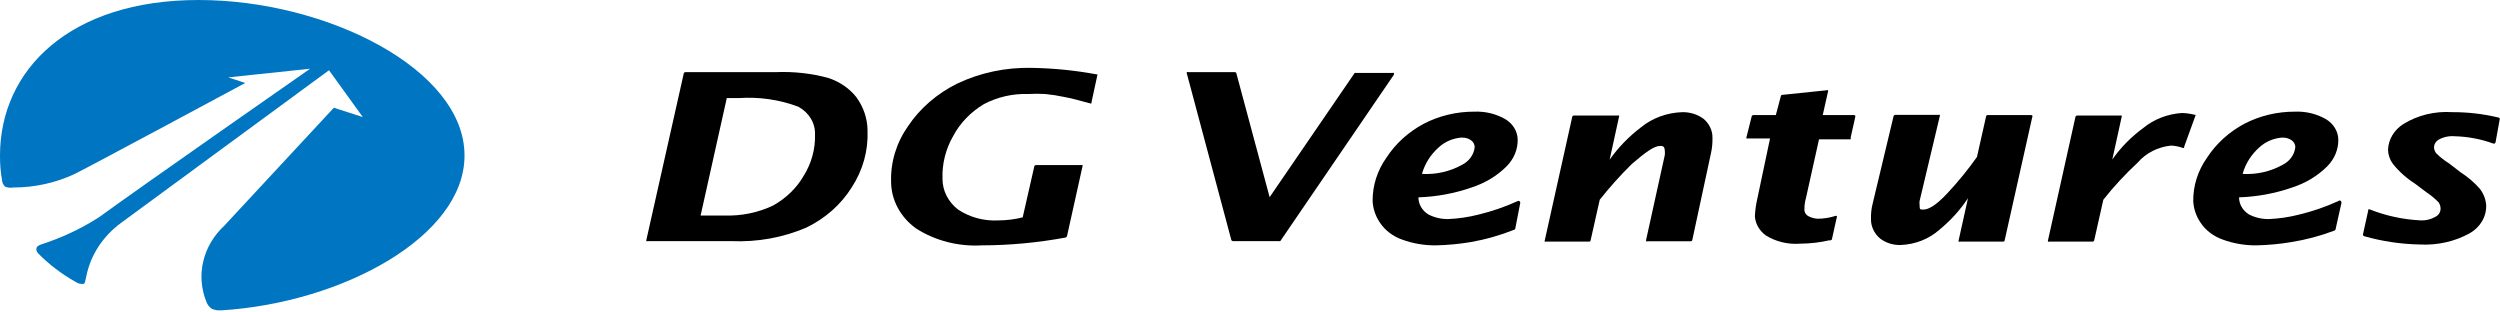
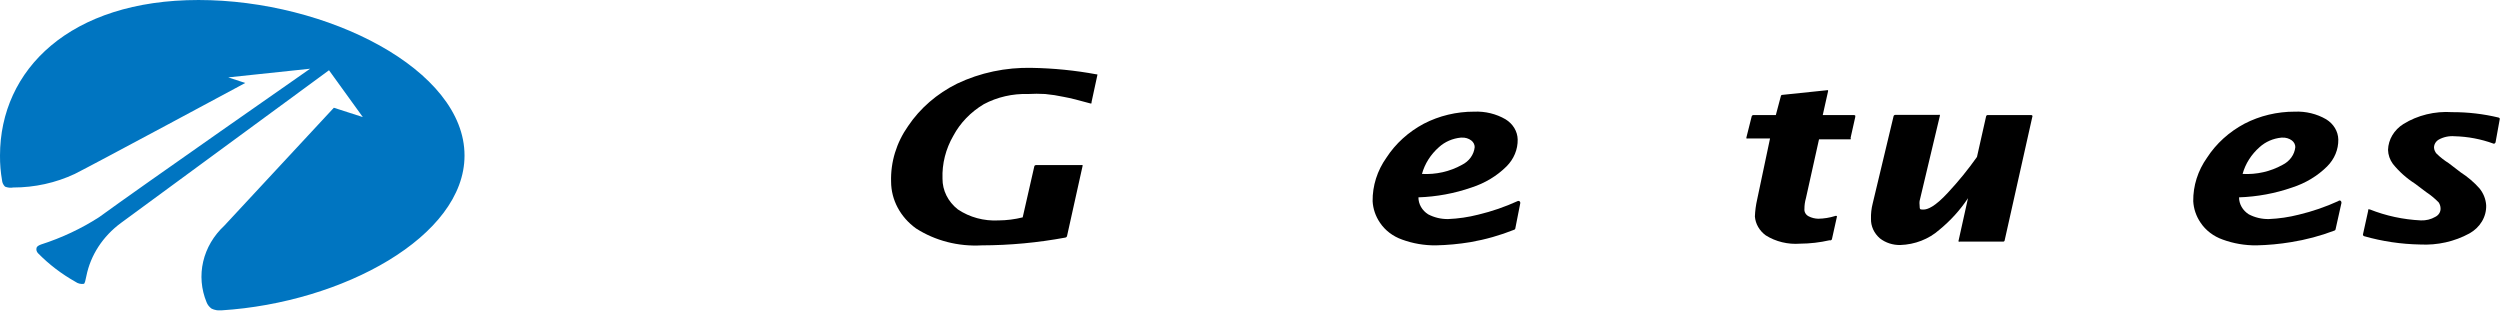
<svg xmlns="http://www.w3.org/2000/svg" width="1000" height="125" viewBox="0 0 1000 125" fill="none">
  <g clip-path="url(#clip0_1033_101)">
-     <path d="M331.239 31.158C324.499 29.346 317.474 28.566 310.452 28.851H274.188C274.036 28.858 273.89 28.908 273.769 28.992C273.649 29.077 273.56 29.194 273.515 29.326L258.56 95.908C258.508 95.991 258.48 96.084 258.48 96.18C258.48 96.275 258.508 96.368 258.56 96.451C258.643 96.483 258.732 96.499 258.822 96.499C258.912 96.499 259.001 96.483 259.084 96.451H292.656C302.966 96.894 313.237 95.029 322.565 91.021C330.141 87.339 336.414 81.786 340.66 75.004C345.123 68.154 347.329 60.287 347.016 52.334C347.013 47.499 345.425 42.774 342.455 38.76C339.644 35.259 335.735 32.609 331.239 31.158ZM290.712 39.235H295.573C303.688 38.673 311.835 39.859 319.35 42.696C321.452 43.845 323.177 45.482 324.347 47.439C325.517 49.397 326.089 51.602 326.005 53.827C326.169 59.57 324.619 65.245 321.518 70.252C318.698 75.169 314.46 79.297 309.256 82.198C303.226 85.07 296.47 86.451 289.666 86.202H280.244L290.712 39.235Z" fill="black" />
    <path d="M438.538 29.727C430.044 28.155 421.409 27.292 412.742 27.148C402.342 26.898 392.045 29.071 382.833 33.461C374.777 37.459 368.02 43.311 363.243 50.428C358.569 57.063 356.198 64.819 356.439 72.691C356.451 76.279 357.35 79.819 359.072 83.05C360.793 86.281 363.292 89.119 366.383 91.355C374.043 96.283 383.333 98.679 392.703 98.143C403.956 98.115 415.177 97.069 426.201 95.02C426.346 94.988 426.478 94.92 426.583 94.824C426.688 94.728 426.763 94.609 426.799 94.478L433.005 66.514C433.068 66.361 433.068 66.192 433.005 66.039C432.924 66.003 432.834 65.984 432.744 65.984C432.653 65.984 432.563 66.003 432.482 66.039H414.387C414.221 66.038 414.06 66.093 413.936 66.193C413.812 66.294 413.733 66.432 413.714 66.582L409.078 86.944C405.935 87.731 402.693 88.142 399.433 88.165C393.596 88.483 387.824 86.921 383.132 83.754C381.192 82.231 379.638 80.344 378.58 78.223C377.521 76.102 376.983 73.797 377.001 71.469C376.784 65.501 378.278 59.584 381.338 54.297C384.077 49.171 388.287 44.81 393.526 41.673C398.889 38.82 405.034 37.408 411.247 37.601C413.512 37.467 415.785 37.467 418.051 37.601C420.569 37.834 423.067 38.22 425.528 38.755C428.145 39.23 431.659 40.112 435.996 41.334C436.087 41.381 436.19 41.406 436.295 41.406C436.4 41.406 436.503 41.381 436.594 41.334C436.646 41.202 436.646 41.058 436.594 40.926L438.912 30.203C438.975 30.049 438.975 29.881 438.912 29.727C438.79 29.695 438.66 29.695 438.538 29.727V29.727Z" fill="black" />
-     <path d="M557.5 29.182C557.395 29.139 557.28 29.117 557.164 29.117C557.048 29.117 556.933 29.139 556.828 29.182H542.471C542.278 29.12 542.067 29.12 541.873 29.182L507.852 78.864L494.543 29.318C494.508 29.18 494.422 29.058 494.3 28.971C494.177 28.885 494.025 28.839 493.87 28.843H475.251C475.082 28.791 474.898 28.791 474.728 28.843C474.665 29.019 474.665 29.209 474.728 29.386L492.524 95.968C492.569 96.1 492.658 96.216 492.778 96.301C492.899 96.386 493.045 96.436 493.197 96.443H511.516C511.709 96.505 511.92 96.505 512.114 96.443L557.575 29.861C557.63 29.752 557.652 29.631 557.639 29.512C557.626 29.393 557.578 29.279 557.5 29.182Z" fill="black" />
-     <path d="M607.072 80.431C602.036 82.733 596.748 84.553 591.296 85.86C587.37 86.863 583.331 87.455 579.257 87.625C576.449 87.665 573.683 87.008 571.257 85.725C570.055 84.96 569.074 83.945 568.397 82.763C567.72 81.582 567.368 80.269 567.368 78.937C574.637 78.696 581.813 77.366 588.604 75.001C593.954 73.278 598.756 70.388 602.586 66.585C605.544 63.639 607.15 59.778 607.072 55.793C607.036 54.191 606.576 52.621 605.73 51.216C604.884 49.81 603.677 48.609 602.212 47.716C598.476 45.539 594.086 44.472 589.651 44.662C582.598 44.649 575.664 46.31 569.537 49.481C563.361 52.777 558.214 57.449 554.582 63.055C550.892 68.251 548.968 74.317 549.049 80.499C549.212 83.527 550.215 86.468 551.965 89.05C554.02 92.146 557.15 94.534 560.863 95.838C565.139 97.402 569.712 98.186 574.322 98.145C578.963 98.043 583.588 97.612 588.155 96.856C594.174 95.806 600.043 94.144 605.652 91.901C605.758 91.872 605.854 91.819 605.932 91.748C606.011 91.677 606.068 91.59 606.1 91.494L608.045 81.449C608.104 81.356 608.135 81.251 608.135 81.143C608.135 81.036 608.104 80.931 608.045 80.838C608.022 80.746 607.977 80.66 607.911 80.587C607.846 80.514 607.764 80.455 607.67 80.416C607.576 80.376 607.473 80.357 607.369 80.36C607.266 80.362 607.164 80.387 607.072 80.431V80.431ZM584.641 55.047C586.054 54.952 587.451 55.366 588.529 56.2C588.952 56.526 589.291 56.932 589.524 57.389C589.756 57.846 589.876 58.344 589.875 58.847C589.729 60.329 589.181 61.755 588.281 62.998C587.381 64.242 586.156 65.264 584.716 65.974C579.937 68.624 574.378 69.879 568.789 69.571C569.91 65.49 572.267 61.775 575.593 58.847C577.943 56.707 581.032 55.365 584.342 55.047H584.641Z" fill="black" />
-     <path d="M672.947 44.865C666.828 45.051 660.976 47.19 656.423 50.905C651.531 54.619 647.294 58.991 643.861 63.869L647.599 46.765C647.652 46.683 647.68 46.589 647.68 46.494C647.68 46.398 647.652 46.305 647.599 46.222C647.518 46.186 647.428 46.167 647.338 46.167C647.247 46.167 647.158 46.186 647.076 46.222H629.579C629.501 46.213 629.421 46.218 629.344 46.236C629.268 46.255 629.196 46.288 629.133 46.332C629.071 46.376 629.018 46.431 628.979 46.494C628.94 46.557 628.916 46.626 628.906 46.697L617.915 96.108C617.862 96.191 617.835 96.284 617.835 96.38C617.835 96.475 617.862 96.569 617.915 96.651C617.997 96.687 618.086 96.706 618.177 96.706C618.267 96.706 618.357 96.687 618.438 96.651H635.561C635.64 96.661 635.72 96.656 635.796 96.637C635.873 96.618 635.945 96.586 636.007 96.541C636.07 96.497 636.122 96.442 636.161 96.379C636.2 96.317 636.225 96.248 636.234 96.176L639.898 79.887C643.858 74.879 648.153 70.096 652.759 65.566C657.993 61.086 661.582 58.371 664.049 58.371C664.947 58.371 665.844 58.371 665.919 60.272C665.988 60.858 665.988 61.45 665.919 62.036L658.441 95.972C658.408 96.152 658.408 96.336 658.441 96.515C658.634 96.584 658.847 96.584 659.04 96.515H676.237C676.392 96.519 676.544 96.474 676.667 96.387C676.79 96.3 676.876 96.178 676.91 96.04L684.387 61.29C684.83 59.302 685.03 57.276 684.985 55.249C685.032 53.801 684.736 52.361 684.117 51.026C683.498 49.692 682.57 48.493 681.396 47.512C679.013 45.751 676.02 44.814 672.947 44.865Z" fill="black" />
+     <path d="M607.072 80.431C602.036 82.733 596.748 84.553 591.296 85.86C587.37 86.863 583.331 87.455 579.257 87.625C576.449 87.665 573.683 87.008 571.257 85.725C570.055 84.96 569.074 83.945 568.397 82.763C567.72 81.582 567.368 80.269 567.368 78.937C574.637 78.696 581.813 77.366 588.604 75.001C593.954 73.278 598.756 70.388 602.586 66.585C605.544 63.639 607.15 59.778 607.072 55.793C607.036 54.191 606.576 52.621 605.73 51.216C604.884 49.81 603.677 48.609 602.212 47.716C598.476 45.539 594.086 44.472 589.651 44.662C582.598 44.649 575.664 46.31 569.537 49.481C563.361 52.777 558.214 57.449 554.582 63.055C550.892 68.251 548.968 74.317 549.049 80.499C549.212 83.527 550.215 86.468 551.965 89.05C554.02 92.146 557.15 94.534 560.863 95.838C565.139 97.402 569.712 98.186 574.322 98.145C578.963 98.043 583.588 97.612 588.155 96.856C594.174 95.806 600.043 94.144 605.652 91.901C605.758 91.872 605.854 91.819 605.932 91.748C606.011 91.677 606.068 91.59 606.1 91.494C608.104 81.356 608.135 81.251 608.135 81.143C608.135 81.036 608.104 80.931 608.045 80.838C608.022 80.746 607.977 80.66 607.911 80.587C607.846 80.514 607.764 80.455 607.67 80.416C607.576 80.376 607.473 80.357 607.369 80.36C607.266 80.362 607.164 80.387 607.072 80.431V80.431ZM584.641 55.047C586.054 54.952 587.451 55.366 588.529 56.2C588.952 56.526 589.291 56.932 589.524 57.389C589.756 57.846 589.876 58.344 589.875 58.847C589.729 60.329 589.181 61.755 588.281 62.998C587.381 64.242 586.156 65.264 584.716 65.974C579.937 68.624 574.378 69.879 568.789 69.571C569.91 65.49 572.267 61.775 575.593 58.847C577.943 56.707 581.032 55.365 584.342 55.047H584.641Z" fill="black" />
    <path d="M741.439 46.022H729.101L731.195 36.656C731.27 36.481 731.27 36.287 731.195 36.112C731.104 36.065 731.001 36.04 730.896 36.04C730.791 36.04 730.688 36.065 730.597 36.112L712.951 37.945C712.804 37.944 712.662 37.992 712.552 38.079C712.442 38.167 712.371 38.288 712.352 38.42L710.334 46.022H701.361C701.209 46.029 701.063 46.079 700.943 46.164C700.822 46.249 700.733 46.365 700.688 46.497L698.594 54.845C698.526 55.021 698.526 55.212 698.594 55.388C698.764 55.44 698.948 55.44 699.118 55.388H708.016L702.856 79.822C702.346 82.057 702.046 84.328 701.959 86.609C702.074 88.068 702.518 89.49 703.264 90.786C704.01 92.082 705.042 93.225 706.296 94.143C710.316 96.671 715.181 97.847 720.054 97.469C724.013 97.444 727.954 96.988 731.793 96.111C731.886 96.144 731.986 96.159 732.085 96.156C732.185 96.153 732.283 96.132 732.374 96.094C732.464 96.056 732.546 96.002 732.613 95.935C732.68 95.868 732.732 95.79 732.765 95.704L734.709 86.949C734.762 86.866 734.789 86.772 734.789 86.677C734.789 86.582 734.762 86.488 734.709 86.406C734.61 86.344 734.493 86.312 734.373 86.312C734.253 86.312 734.136 86.344 734.036 86.406C731.871 87.088 729.599 87.455 727.307 87.492C725.969 87.464 724.659 87.138 723.494 86.541C722.916 86.252 722.445 85.814 722.139 85.283C721.833 84.752 721.706 84.151 721.774 83.555C721.766 82.112 721.967 80.675 722.372 79.279L727.606 55.728H740.242C740.295 55.633 740.322 55.528 740.322 55.422C740.322 55.316 740.295 55.211 740.242 55.117L742.112 46.768C742.145 46.589 742.145 46.405 742.112 46.225C742.023 46.148 741.917 46.09 741.801 46.054C741.684 46.019 741.561 46.008 741.439 46.022V46.022Z" fill="black" />
    <path d="M812.397 46.016H795.125C794.97 46.012 794.818 46.058 794.695 46.144C794.573 46.231 794.487 46.353 794.452 46.491L790.788 62.78C787.275 67.758 783.403 72.519 779.199 77.033C773.89 82.802 770.974 83.821 769.404 83.821C767.833 83.821 767.908 83.821 767.833 81.988C767.762 81.47 767.762 80.945 767.833 80.427L775.909 46.491C775.955 46.407 775.979 46.314 775.979 46.219C775.979 46.125 775.955 46.032 775.909 45.948C775.827 45.912 775.738 45.893 775.647 45.893C775.556 45.893 775.467 45.912 775.385 45.948H758.113C757.961 45.956 757.815 46.005 757.695 46.09C757.574 46.175 757.486 46.291 757.44 46.423L749.066 81.445C748.564 83.425 748.338 85.455 748.393 87.486C748.348 88.953 748.645 90.413 749.263 91.769C749.882 93.126 750.808 94.349 751.982 95.359C754.247 97.122 757.149 98.065 760.132 98.006C765.961 97.81 771.503 95.658 775.684 91.965C780.195 88.277 784.076 83.999 787.199 79.273L783.461 96.106C783.408 96.188 783.381 96.282 783.381 96.377C783.381 96.472 783.408 96.566 783.461 96.648C783.542 96.684 783.632 96.703 783.722 96.703C783.813 96.703 783.903 96.684 783.984 96.648H801.182C801.26 96.658 801.34 96.653 801.417 96.634C801.493 96.615 801.565 96.583 801.628 96.539C801.69 96.495 801.743 96.439 801.782 96.377C801.821 96.314 801.845 96.245 801.855 96.173L812.921 46.763C812.973 46.68 813.001 46.586 813.001 46.491C813.001 46.396 812.973 46.302 812.921 46.219C812.859 46.149 812.779 46.093 812.688 46.058C812.596 46.022 812.497 46.008 812.397 46.016V46.016Z" fill="black" />
-     <path d="M878.196 45.882C878.196 45.882 878.196 45.882 877.748 45.882C876.115 45.468 874.433 45.239 872.738 45.204C867.013 45.579 861.591 47.681 857.335 51.176C852.46 54.736 848.266 59.001 844.923 63.8L848.661 46.765C848.73 46.589 848.73 46.397 848.661 46.222C848.579 46.19 848.49 46.174 848.4 46.174C848.31 46.174 848.221 46.19 848.138 46.222H830.866C830.714 46.229 830.568 46.279 830.447 46.364C830.327 46.449 830.238 46.565 830.193 46.697L819.201 96.108C819.133 96.283 819.133 96.475 819.201 96.651C819.284 96.682 819.373 96.699 819.463 96.699C819.553 96.699 819.642 96.682 819.725 96.651H836.997C837.149 96.643 837.295 96.594 837.415 96.509C837.536 96.424 837.624 96.308 837.67 96.175L841.334 79.886C845.498 74.622 850.098 69.653 855.092 65.022C856.703 63.145 858.709 61.579 860.994 60.413C863.28 59.248 865.797 58.508 868.401 58.235C870.021 58.299 871.615 58.62 873.112 59.185H873.635C873.681 59.053 873.681 58.911 873.635 58.778L878.196 46.222C878.232 46.111 878.232 45.993 878.196 45.882V45.882Z" fill="black" />
    <path d="M935.322 80.431C930.285 82.733 924.998 84.553 919.545 85.86C915.62 86.863 911.581 87.455 907.507 87.625C904.699 87.665 901.933 87.008 899.506 85.725C898.305 84.96 897.324 83.945 896.647 82.763C895.97 81.582 895.617 80.269 895.618 78.937C902.887 78.696 910.062 77.366 916.853 75.001C922.204 73.278 927.006 70.388 930.836 66.585C933.794 63.639 935.399 59.778 935.322 55.793C935.286 54.191 934.825 52.621 933.979 51.216C933.133 49.81 931.927 48.609 930.462 47.716C926.726 45.539 922.335 44.472 917.9 44.662C910.848 44.649 903.914 46.31 897.787 49.481C891.61 52.777 886.463 57.449 882.832 63.055C879.142 68.251 877.218 74.317 877.299 80.499C877.462 83.527 878.465 86.468 880.215 89.05C882.27 92.146 885.4 94.534 889.113 95.838C893.389 97.402 897.962 98.186 902.572 98.145C907.213 98.043 911.838 97.612 916.405 96.856C922.358 95.906 928.176 94.358 933.752 92.24C933.858 92.211 933.954 92.159 934.032 92.088C934.111 92.017 934.168 91.929 934.201 91.833L936.518 81.449C936.578 81.356 936.609 81.251 936.609 81.143C936.609 81.036 936.578 80.931 936.518 80.838C936.524 80.71 936.485 80.583 936.407 80.476C936.328 80.369 936.215 80.287 936.082 80.242C935.95 80.197 935.805 80.191 935.669 80.225C935.532 80.259 935.411 80.331 935.322 80.431ZM912.891 55.047C914.301 54.966 915.693 55.379 916.779 56.2C917.202 56.526 917.541 56.932 917.774 57.389C918.006 57.846 918.126 58.344 918.125 58.847C917.978 60.329 917.431 61.755 916.53 62.998C915.63 64.242 914.406 65.264 912.965 65.974C908.187 68.624 902.628 69.879 897.039 69.571C898.16 65.49 900.517 61.775 903.843 58.847C906.192 56.707 909.281 55.365 912.591 55.047H912.891Z" fill="black" />
    <path d="M999.477 47.033C993.404 45.568 987.144 44.837 980.859 44.861C973.95 44.403 967.073 46.077 961.344 49.612C959.505 50.778 957.993 52.318 956.928 54.109C955.863 55.901 955.276 57.894 955.212 59.929C955.259 61.936 955.933 63.889 957.156 65.562C959.626 68.631 962.632 71.314 966.054 73.503L970.466 76.829C972.296 78.04 973.976 79.428 975.476 80.969C975.948 81.688 976.206 82.507 976.223 83.344C976.26 84.031 976.084 84.714 975.713 85.314C975.343 85.914 974.794 86.408 974.13 86.738C972.419 87.741 970.407 88.239 968.372 88.163C961.306 87.827 954.365 86.333 947.885 83.752H947.287C947.235 83.907 947.235 84.072 947.287 84.227L945.193 93.729C945.163 93.881 945.191 94.038 945.273 94.174C945.354 94.31 945.484 94.416 945.642 94.475C952.906 96.548 960.46 97.668 968.073 97.801C974.967 98.156 981.82 96.619 987.738 93.389C989.855 92.217 991.592 90.558 992.774 88.579C993.956 86.6 994.54 84.373 994.468 82.123C994.321 79.67 993.385 77.31 991.776 75.336C989.618 72.907 987.102 70.76 984.299 68.956L979.513 65.29C977.748 64.185 976.118 62.911 974.653 61.49C974.027 60.797 973.66 59.941 973.606 59.046C973.602 58.416 973.77 57.794 974.097 57.237C974.423 56.68 974.897 56.206 975.476 55.856C977.377 54.791 979.607 54.315 981.831 54.499C987.14 54.632 992.381 55.621 997.309 57.417C997.385 57.467 997.477 57.494 997.571 57.494C997.665 57.494 997.756 57.467 997.832 57.417C997.832 57.417 997.832 57.417 998.206 57.01L999.926 47.508C999.905 47.4 999.853 47.298 999.774 47.214C999.695 47.131 999.592 47.068 999.477 47.033V47.033Z" fill="black" />
    <path d="M88.604 124.139C137.131 121.085 185.808 94.547 185.808 62.24C185.883 27.828 130.776 0.001 79.407 0.001C28.039 0.001 -0 27.828 -0 62.24C-0.027 65.558 0.248 68.872 0.822 72.149C0.896 73.085 1.318 73.97 2.018 74.66C3.051 75.076 4.199 75.194 5.308 75C13.869 75.004 22.306 73.141 29.908 69.57C36.488 66.312 98.1 33.19 98.1 33.19L91.296 30.951L124.046 27.489C124.046 27.489 56.378 74.66 39.629 86.877C32.471 91.477 24.645 95.154 16.375 97.805C15.328 98.212 14.879 98.551 14.655 99.026C14.523 99.425 14.509 99.848 14.614 100.253C14.719 100.658 14.94 101.03 15.253 101.334C19.607 105.768 24.644 109.609 30.207 112.736C30.655 113.062 31.171 113.301 31.724 113.441C32.276 113.581 32.854 113.618 33.423 113.551C34.021 113.551 34.17 111.922 34.544 110.429C36.214 102.076 41.121 94.541 48.377 89.185L131.598 28.1L145.132 46.833L133.542 43.1L89.726 90.271C85.464 94.235 82.532 99.219 81.275 104.639C80.017 110.059 80.484 115.693 82.623 120.881C83.007 121.9 83.708 122.796 84.641 123.46C85.858 124.041 87.238 124.277 88.604 124.139V124.139Z" fill="#0075C1" />
  </g>
  <defs>
    <clipPath id="clip0_1033_101">
      <rect width="1000" height="124.138" fill="white" />
    </clipPath>
  </defs>
</svg>